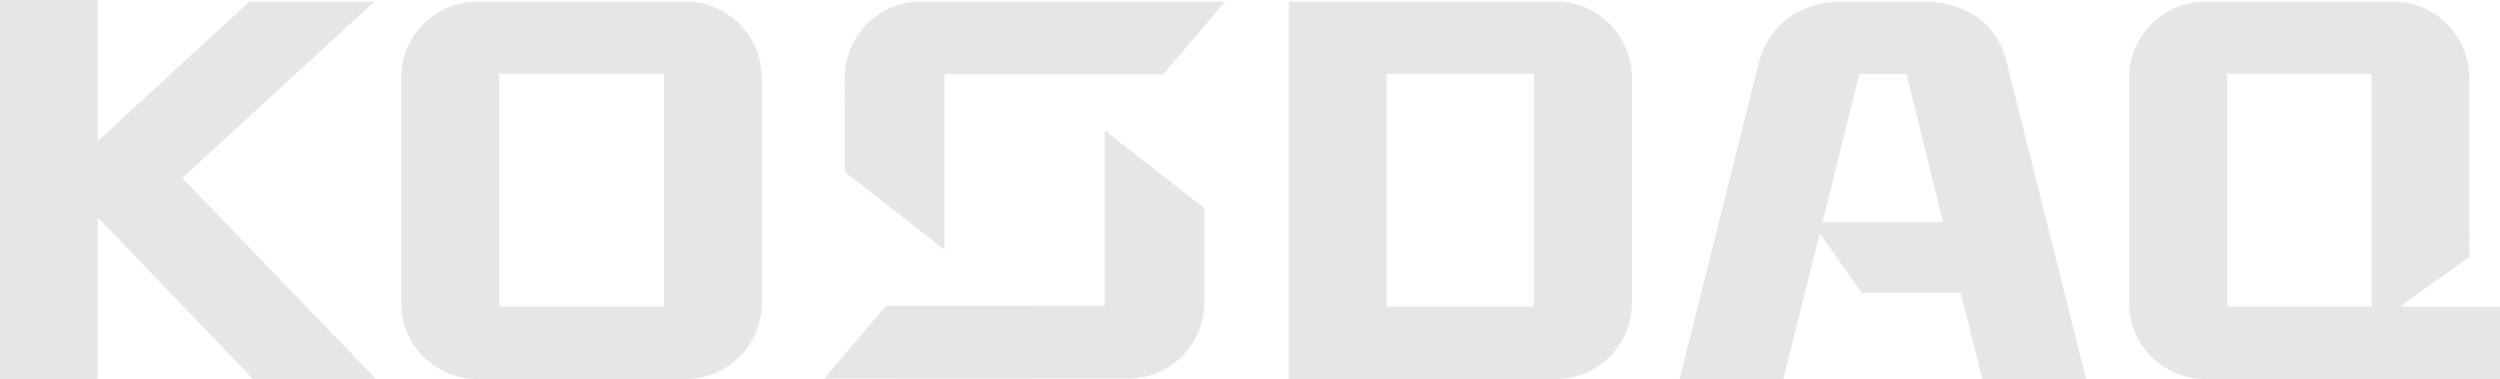
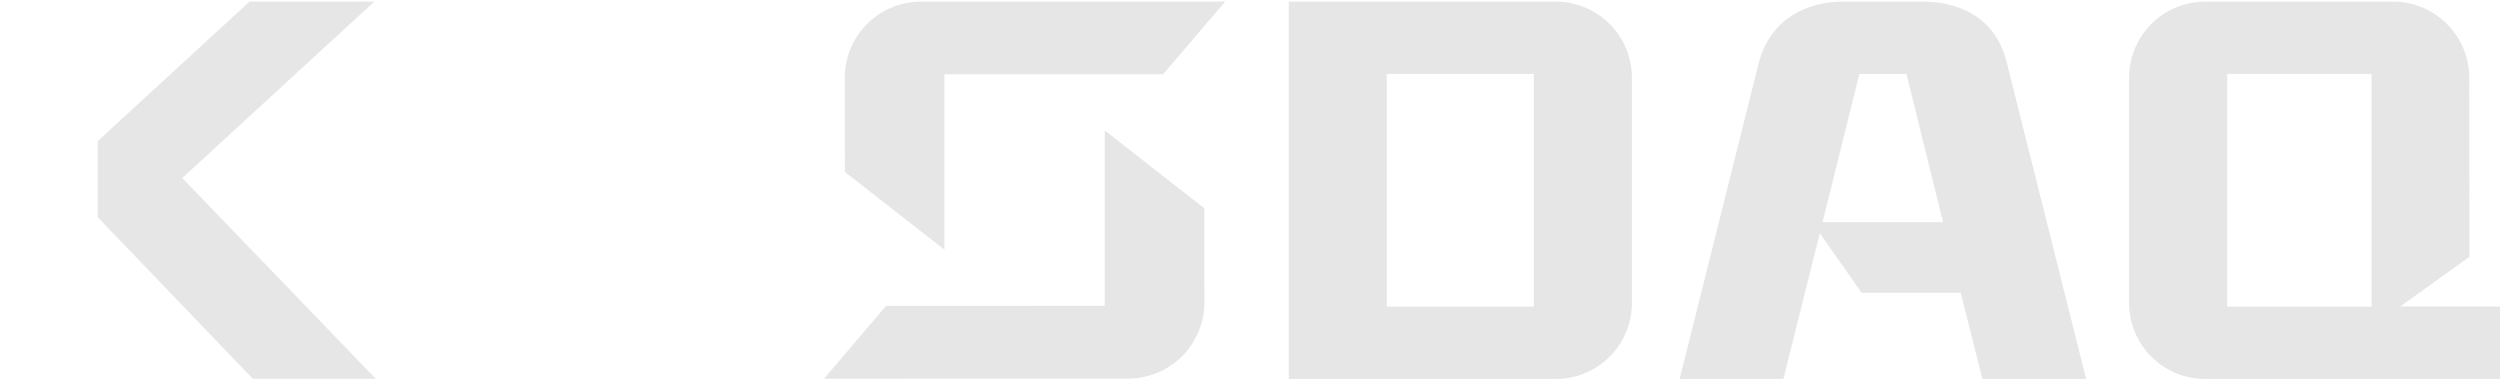
<svg xmlns="http://www.w3.org/2000/svg" width="308.081" height="46.703" viewBox="0 0 308.081 46.703">
  <g id="그룹_1769" data-name="그룹 1769" transform="translate(-408.35 -609.78)" opacity="0.28">
    <g id="그룹_1768" data-name="그룹 1768" transform="translate(408.35 609.78)">
-       <path id="패스_3231" data-name="패스 3231" d="M453.89,609.968H438.5l-18.709,17.2V609.78H407.747v46.687H419.79V636.55L438.9,656.462h15.158l-23.851-24.745Z" transform="translate(-407.747 -609.78)" fill="#a6a7a7" />
+       <path id="패스_3231" data-name="패스 3231" d="M453.89,609.968H438.5l-18.709,17.2V609.78v46.687H419.79V636.55L438.9,656.462h15.158l-23.851-24.745Z" transform="translate(-407.747 -609.78)" fill="#a6a7a7" />
      <path id="패스_3232" data-name="패스 3232" d="M491.238,617.407c-1.333-5.593-5.833-7.588-10.509-7.588h-9.56c-4.672,0-9.128,2.2-10.519,7.588L450.9,656.336h12.793l4.49-17.954,5.151,7.334H485.54l2.676,10.62H501Zm-22.721,19.608,4.538-18.261h5.8l4.514,18.261Z" transform="translate(-243.919 -609.633)" fill="#a6a7a7" />
-       <path id="패스_3233" data-name="패스 3233" d="M450.463,647.408H430.135V618.734h20.328Zm2.643,8.917a9.382,9.382,0,0,0,9.392-9.377V619.209a9.387,9.387,0,0,0-9.392-9.386H427.445a9.384,9.384,0,0,0-9.392,9.386v27.739a9.379,9.379,0,0,0,9.392,9.377Z" transform="translate(-368.62 -609.622)" fill="#a6a7a7" />
      <path id="패스_3234" data-name="패스 3234" d="M429.461,630.823l12.274,9.578V618.789h26.947l7.66-8.97-37.5.015a9.39,9.39,0,0,0-9.392,9.387Z" transform="translate(-325.348 -609.633)" fill="#a6a7a7" />
      <path id="패스_3235" data-name="패스 3235" d="M475.788,622.715l-12.27-9.584v21.613H436.566l-7.651,8.984,37.485-.019a9.4,9.4,0,0,0,9.4-9.392Z" transform="translate(-327.378 -597.055)" fill="#a6a7a7" />
      <path id="패스_3236" data-name="패스 3236" d="M492.334,647.408h-17.79V618.734h17.79Zm12.054-6.135-.019-22.064a9.385,9.385,0,0,0-9.4-9.386H471.834a9.382,9.382,0,0,0-9.387,9.386v27.739a9.377,9.377,0,0,0,9.387,9.377h36.324v-8.936h-12.3l8.533-6.116Z" transform="translate(-200.077 -609.622)" fill="#a6a7a7" />
      <path id="패스_3237" data-name="패스 3237" d="M471.057,647.408H452.936V618.734h18.121Zm-30.2,8.917h32.9a9.374,9.374,0,0,0,9.387-9.377V619.209a9.379,9.379,0,0,0-9.387-9.386h-32.9Z" transform="translate(-282.04 -609.622)" fill="#a6a7a7" />
    </g>
  </g>
</svg>